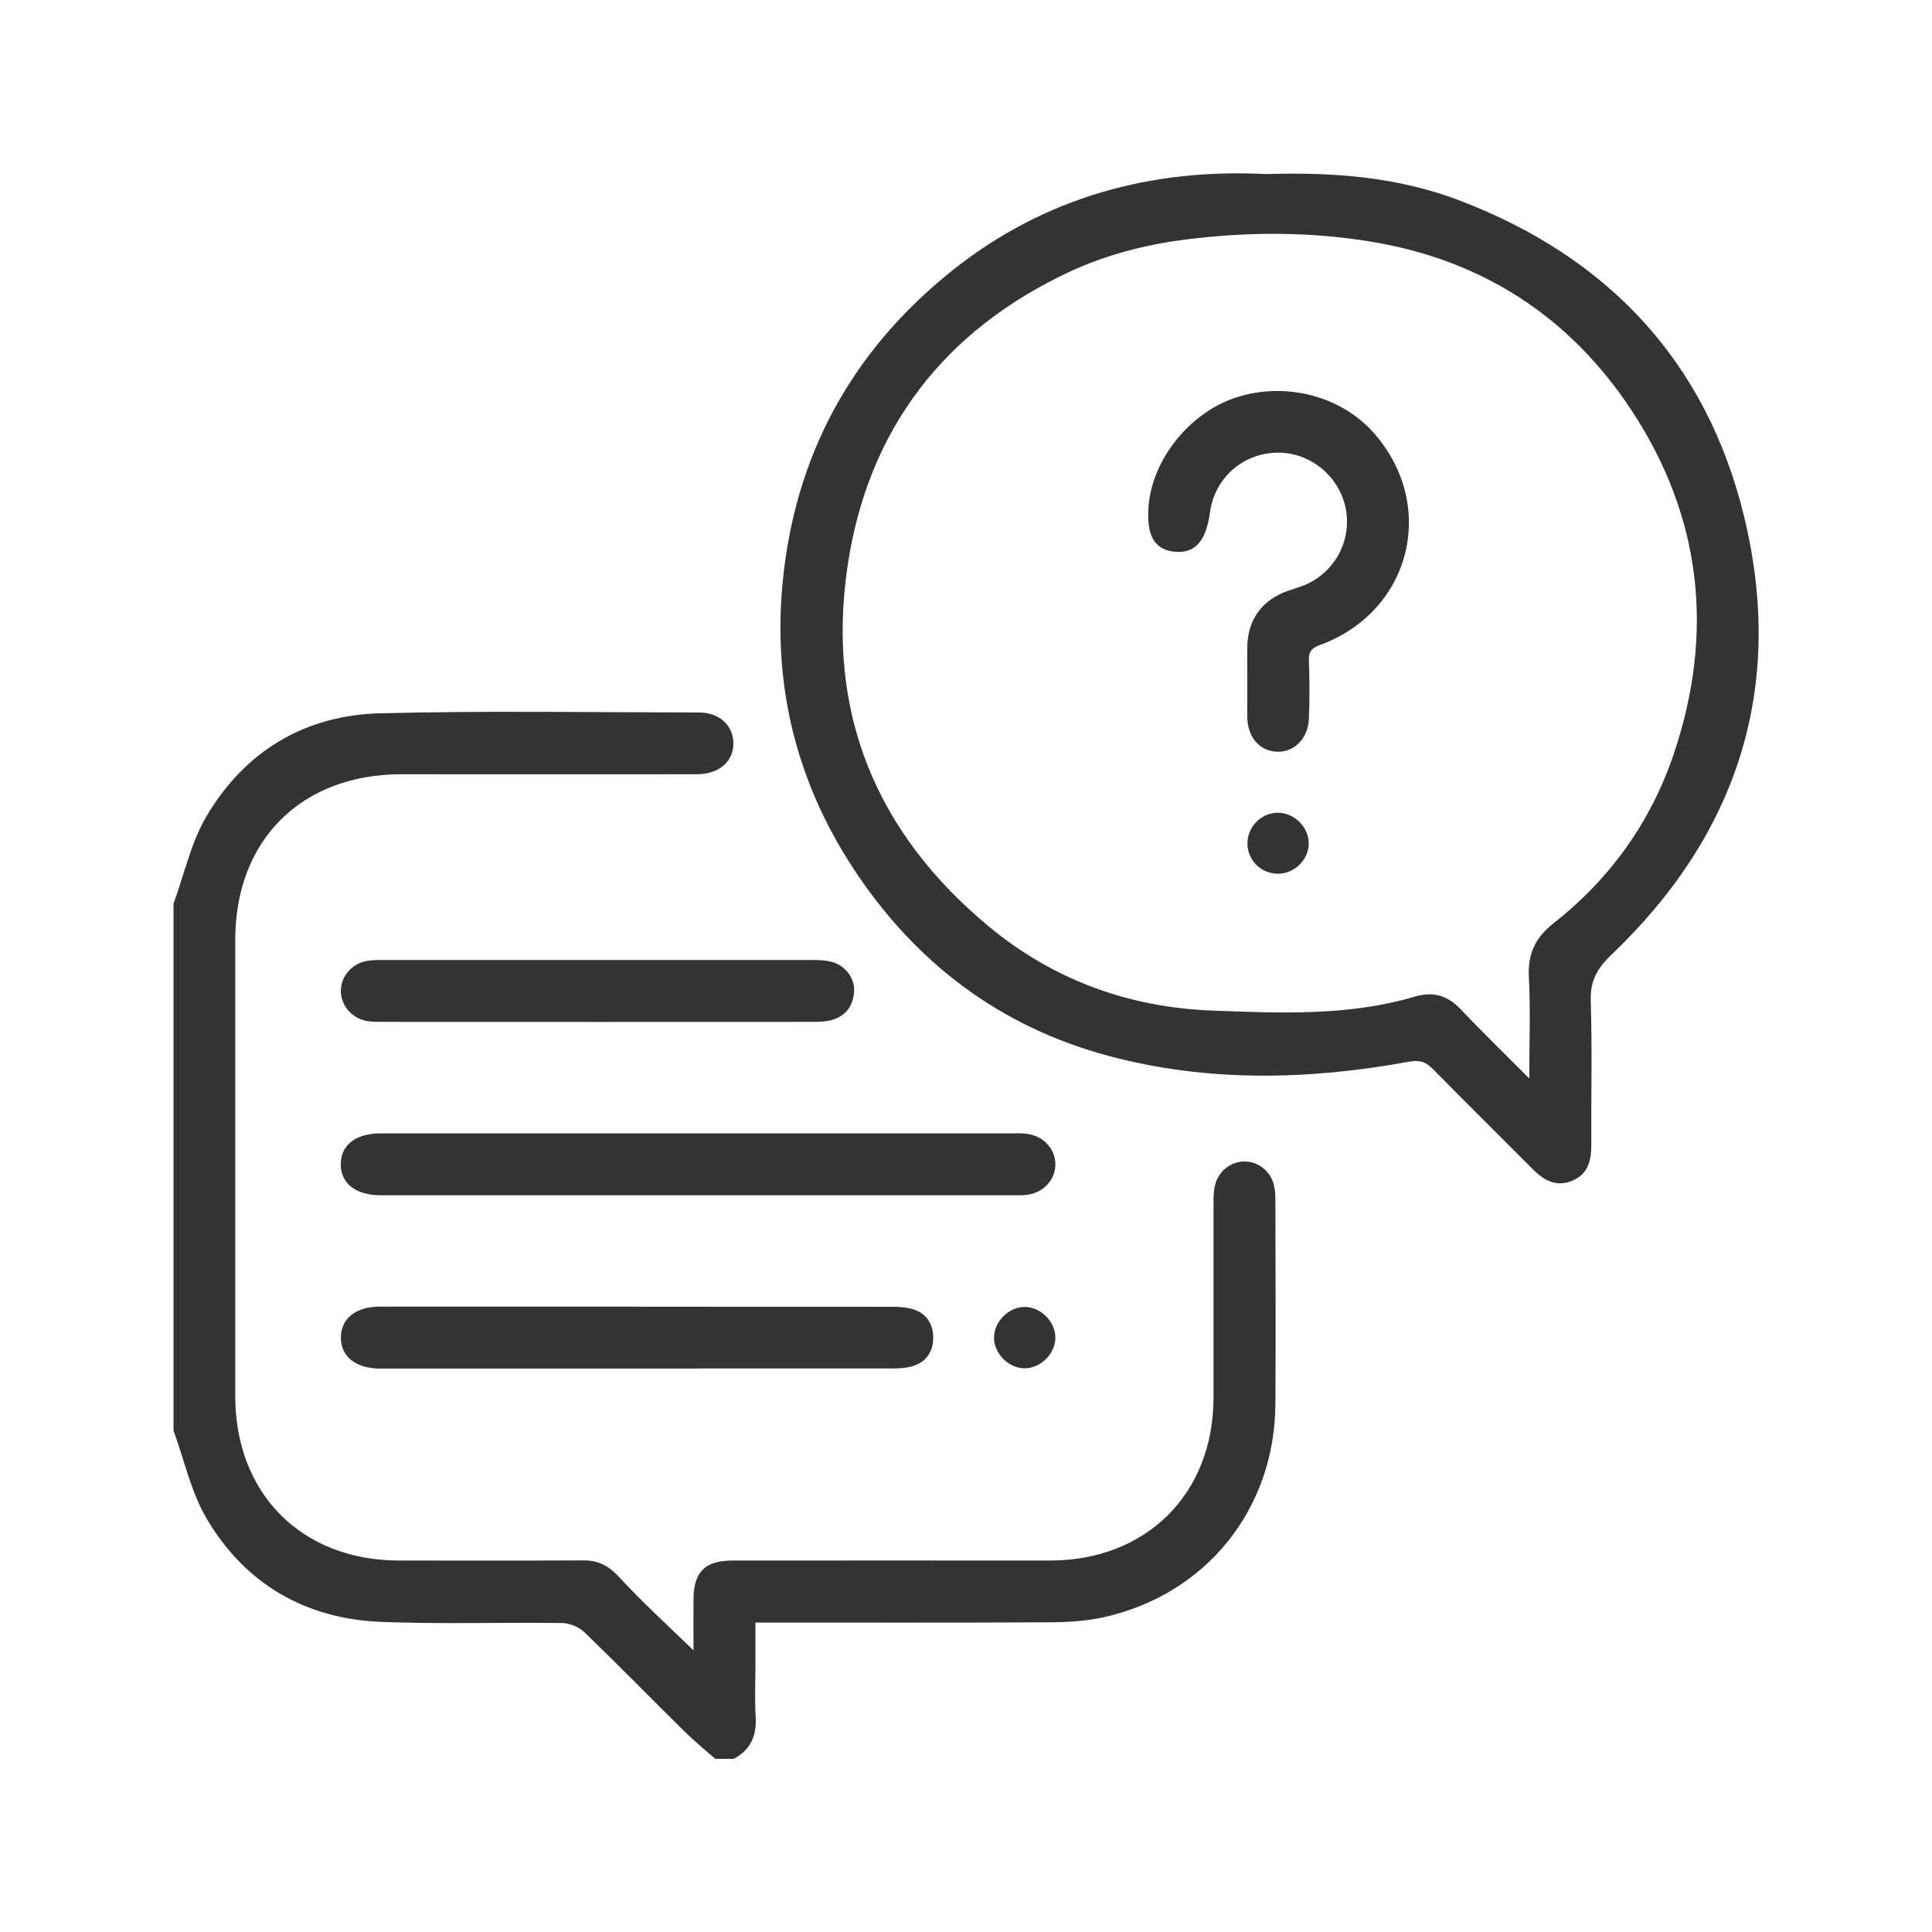
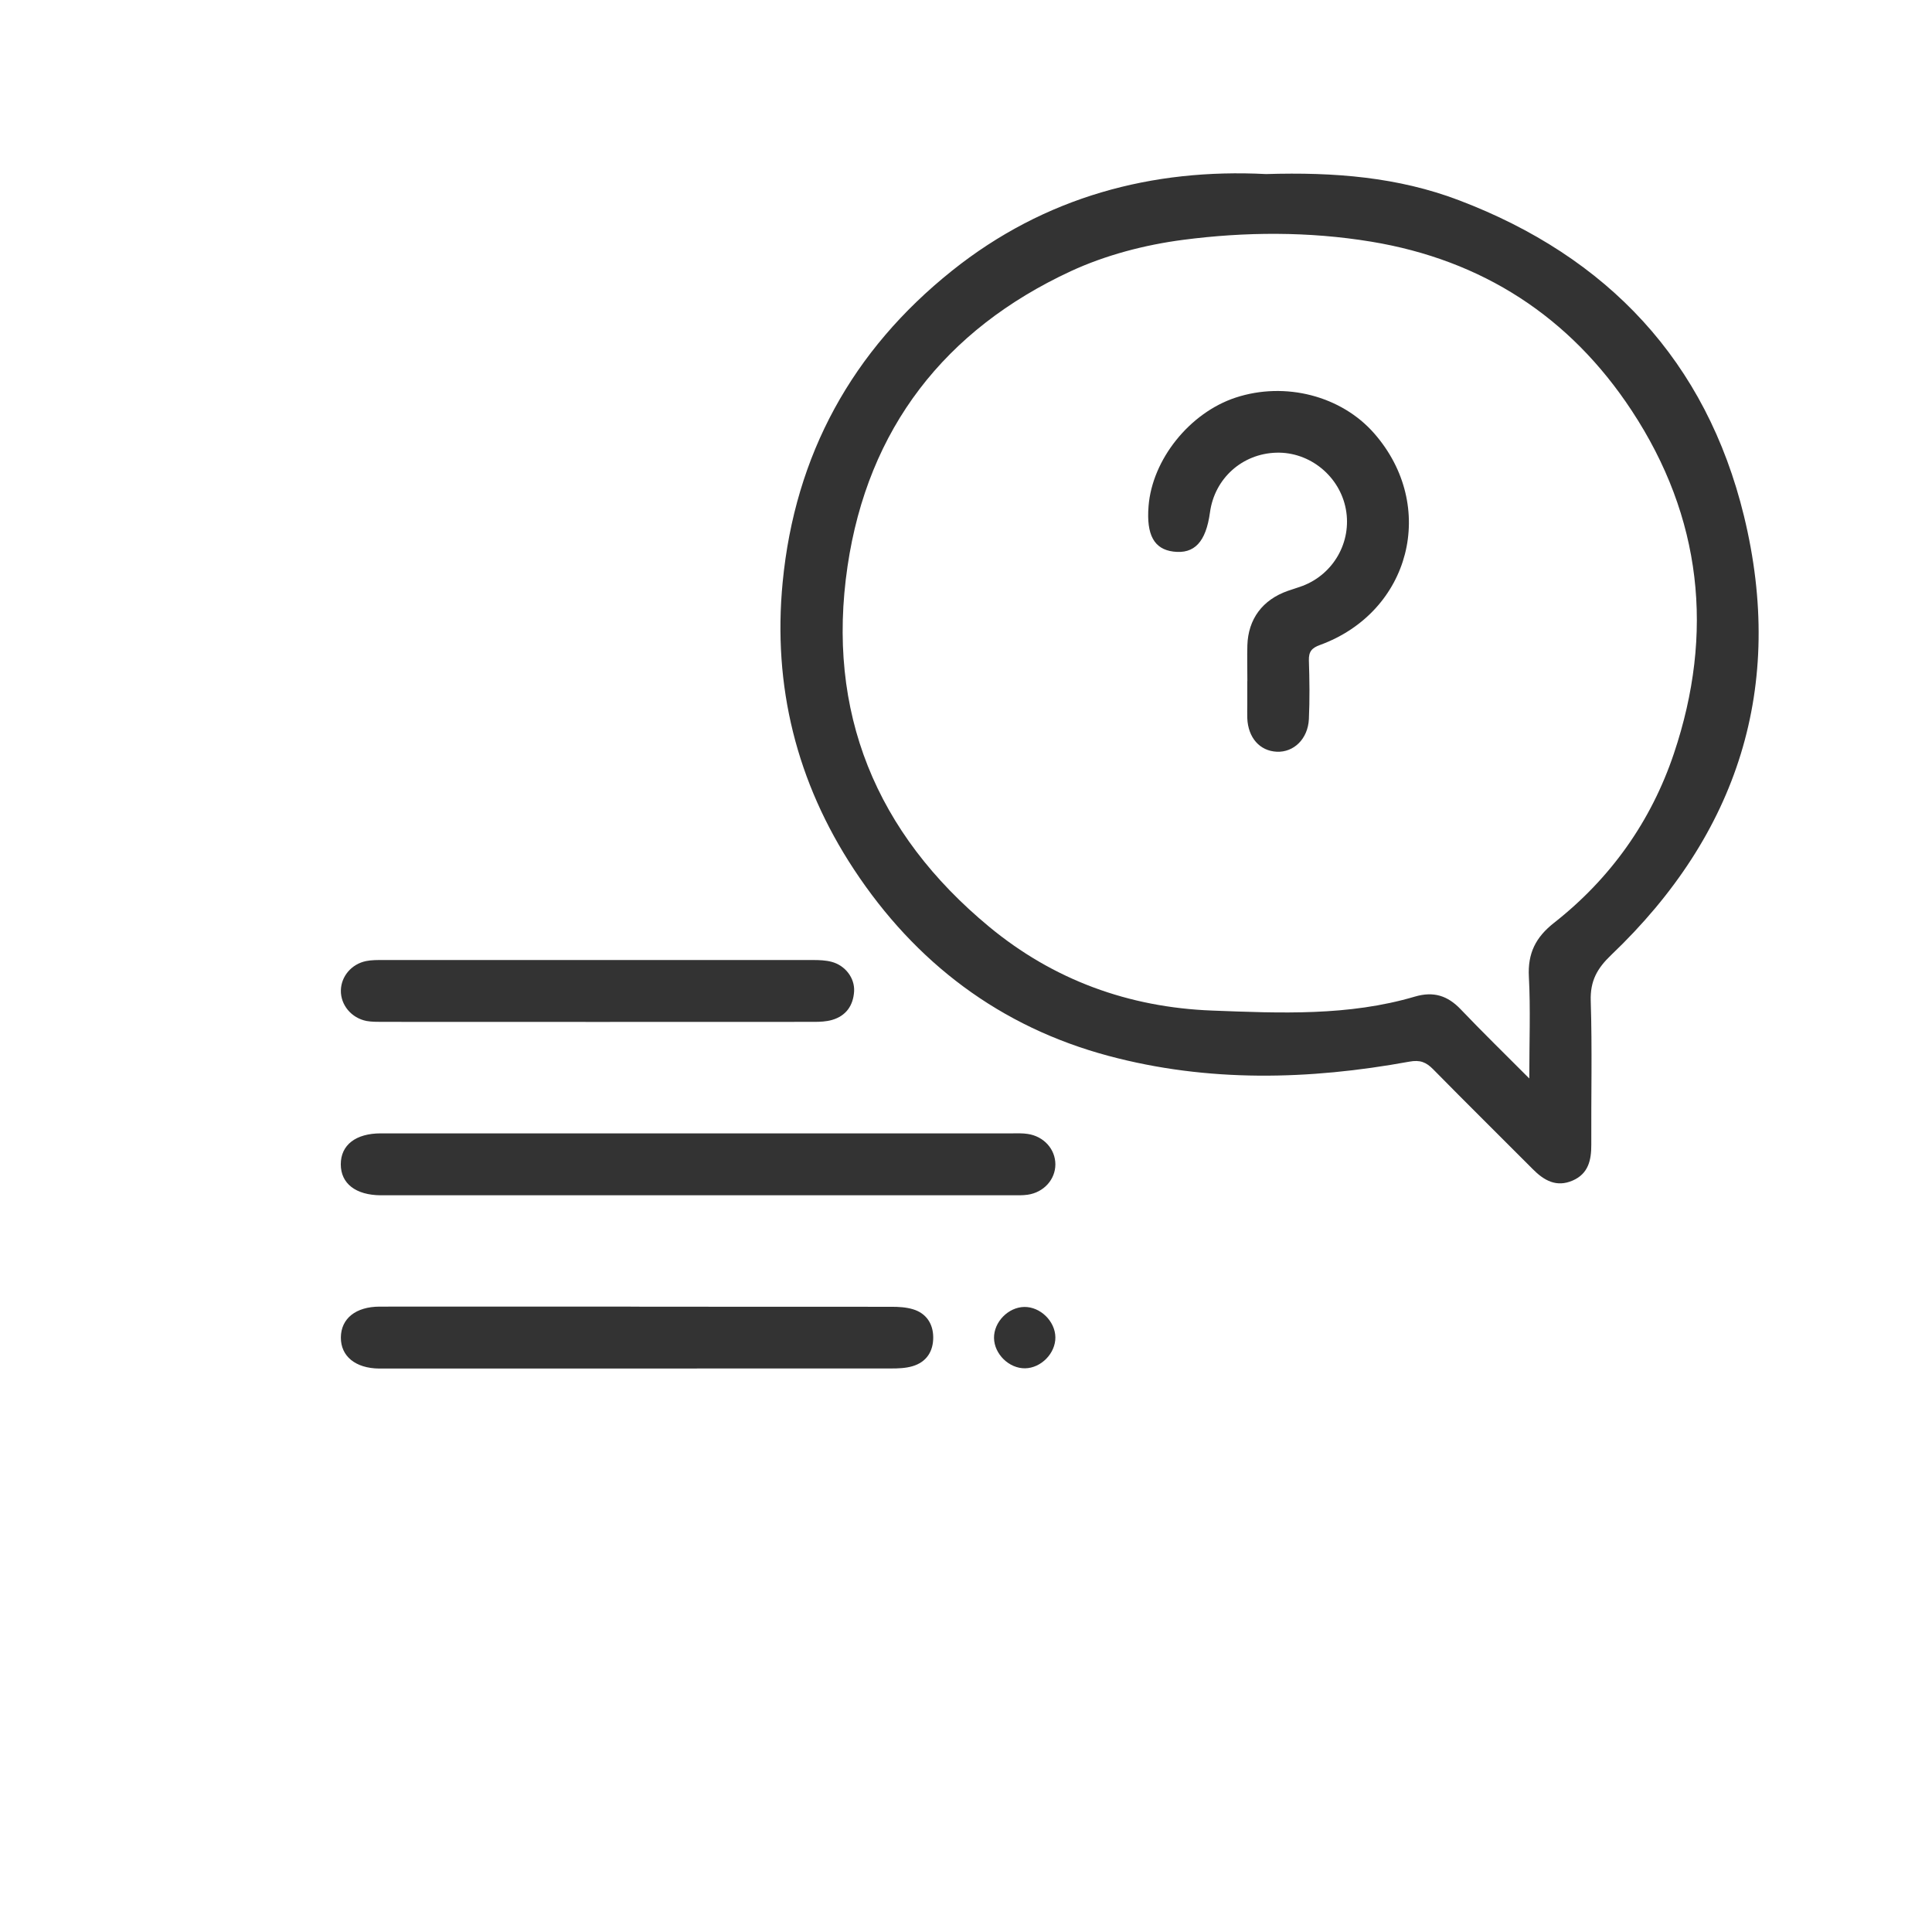
<svg xmlns="http://www.w3.org/2000/svg" id="Capa_1" viewBox="0 0 239.3 239.3">
  <defs>
    <style>.cls-1{fill:#333;}</style>
  </defs>
-   <path class="cls-1" d="M21.47,112c1.35-3.68,2.18-7.66,4.15-10.97,4.76-8.02,12.17-12.45,21.48-12.68,13.16-.33,26.33-.12,39.49-.1,2.51,0,4.21,1.6,4.25,3.76,.04,2.28-1.76,3.88-4.51,3.89-12.21,.02-24.41,0-36.62,0-12.37,0-20.57,8.16-20.57,20.47,0,18.85,0,37.7,0,56.56,0,12.1,8.23,20.35,20.3,20.36,7.6,0,15.21,.03,22.81-.02,1.86-.01,3.15,.68,4.45,2.08,2.84,3.09,5.96,5.92,9.2,9.07,0-2.24-.02-4.3,0-6.37,.03-3.36,1.43-4.76,4.83-4.76,13.1-.01,26.2,0,39.3,0,11.98,0,20.27-8.26,20.28-20.19,0-7.99,0-15.98,0-23.96,0-.76,0-1.55,.17-2.28,.4-1.79,1.99-3.03,3.73-3,1.67,.03,3.17,1.22,3.58,2.93,.15,.61,.18,1.26,.18,1.9,.01,8.44,.06,16.87,0,25.31-.11,12.95-8.58,23.47-21.21,26.3-2.16,.48-4.43,.63-6.65,.64-12.08,.06-24.15,.03-36.54,.03,0,1.75,0,3.44,0,5.14,0,2.17-.11,4.35,.03,6.52,.14,2.34-.62,4.1-2.71,5.22h-2.3c-1.28-1.13-2.61-2.21-3.82-3.4-4.13-4.08-8.19-8.23-12.36-12.26-.68-.66-1.84-1.14-2.78-1.16-7.46-.1-14.93,.15-22.39-.14-9.37-.37-16.82-4.66-21.61-12.73-1.96-3.3-2.79-7.28-4.14-10.96,0-21.73,0-43.46,0-65.18Z" />
  <path class="cls-1" d="M156.81,21.56c8.49-.26,16.36,.38,23.89,3.24,18.43,7,30.64,19.95,35.31,39.11,5.14,21.11-.71,39.37-16.43,54.36-1.76,1.68-2.62,3.22-2.55,5.68,.19,5.94,.04,11.88,.07,17.83,.01,1.92-.37,3.6-2.3,4.44-2.01,.88-3.56,0-4.96-1.42-4.1-4.12-8.24-8.2-12.32-12.35-.88-.89-1.62-1.2-2.97-.95-12.44,2.27-24.92,2.58-37.22-.71-13.44-3.59-23.94-11.53-31.57-23.12-7.09-10.77-10.06-22.69-8.82-35.54,1.52-15.8,8.61-28.71,20.98-38.6,11.5-9.19,24.84-12.69,38.88-11.97Zm32.61,112.02c0-4.57,.16-8.58-.05-12.58-.16-2.92,.84-4.91,3.12-6.7,7-5.5,12.02-12.57,14.84-20.96,5.02-14.93,3.47-29.28-5.23-42.49-7.64-11.61-18.5-18.65-32.28-20.92-7.73-1.27-15.58-1.23-23.3-.22-4.74,.62-9.59,1.89-13.91,3.89-15.57,7.23-25.11,19.48-27.63,36.52-2.67,18.07,3.52,33.07,17.54,44.67,7.95,6.58,17.28,9.99,27.63,10.38,8.43,.32,16.87,.7,25.1-1.73,2.32-.68,4.06-.12,5.68,1.58,2.64,2.77,5.38,5.44,8.49,8.56Z" />
  <path class="cls-1" d="M86.66,140.38c12.91,0,25.82,0,38.72,0,.64,0,1.29-.03,1.91,.07,2,.29,3.43,1.89,3.43,3.77,0,1.87-1.43,3.47-3.43,3.76-.63,.09-1.27,.07-1.91,.07-25.94,0-51.89,0-77.83,0-.13,0-.26,0-.38,0-3.11-.02-4.96-1.45-4.96-3.84,0-2.39,1.85-3.83,4.96-3.83,13.16,0,26.33,0,39.49,0Z" />
  <path class="cls-1" d="M79.19,161.85c10.41,0,20.82,0,31.23,.01,.88,0,1.8,.05,2.64,.3,1.66,.49,2.51,1.79,2.53,3.45,.02,1.75-.82,3.1-2.57,3.61-.84,.25-1.76,.28-2.64,.28-20.95,.01-41.9,.01-62.85,.01-.19,0-.38,0-.57,0-2.93-.03-4.76-1.52-4.74-3.86,.02-2.33,1.84-3.8,4.79-3.81,10.73-.01,21.46,0,32.19,0Z" />
  <path class="cls-1" d="M74.07,118.91c8.88,0,17.76,0,26.65,0,.76,0,1.55,.03,2.27,.22,1.7,.44,2.9,2.01,2.8,3.67-.11,1.75-1,3.03-2.73,3.53-.72,.21-1.51,.24-2.27,.24-17.83,.01-35.65,.01-53.48,0-.64,0-1.29,0-1.91-.11-1.88-.37-3.21-1.98-3.18-3.78,.03-1.74,1.31-3.27,3.12-3.64,.68-.14,1.4-.13,2.1-.13,8.88,0,17.76,0,26.65,0Z" />
  <path class="cls-1" d="M126.87,161.88c1.98-.03,3.82,1.76,3.85,3.75,.03,1.98-1.76,3.82-3.75,3.85-1.98,.03-3.82-1.76-3.85-3.75-.03-1.98,1.76-3.82,3.75-3.85Z" />
  <path class="cls-1" d="M154.5,84.35c0-1.47-.04-2.94,0-4.41,.1-3.27,1.88-5.65,5-6.75,.6-.21,1.21-.39,1.81-.61,3.87-1.46,6.14-5.46,5.39-9.51-.76-4.09-4.47-7.12-8.61-7-4.23,.12-7.65,3.19-8.22,7.39-.5,3.67-1.93,5.19-4.54,4.86-2.38-.3-3.35-2.07-3.07-5.61,.45-5.8,5.09-11.58,10.78-13.46,6.14-2.02,13.09-.23,17.17,4.43,7.87,8.99,4.53,22.1-6.72,26.21-.99,.36-1.4,.8-1.37,1.9,.08,2.42,.11,4.86,0,7.28-.12,2.46-1.88,4.14-3.98,4.04-2.11-.1-3.55-1.74-3.65-4.15-.02-.57,0-1.15,0-1.72,0-.96,0-1.92,0-2.87h.01Z" />
-   <path class="cls-1" d="M162.1,104.37c.06,2.01-1.67,3.8-3.72,3.85-2.1,.04-3.82-1.58-3.87-3.67-.05-2.07,1.62-3.83,3.69-3.88,2.02-.05,3.83,1.67,3.9,3.7Z" />
</svg>